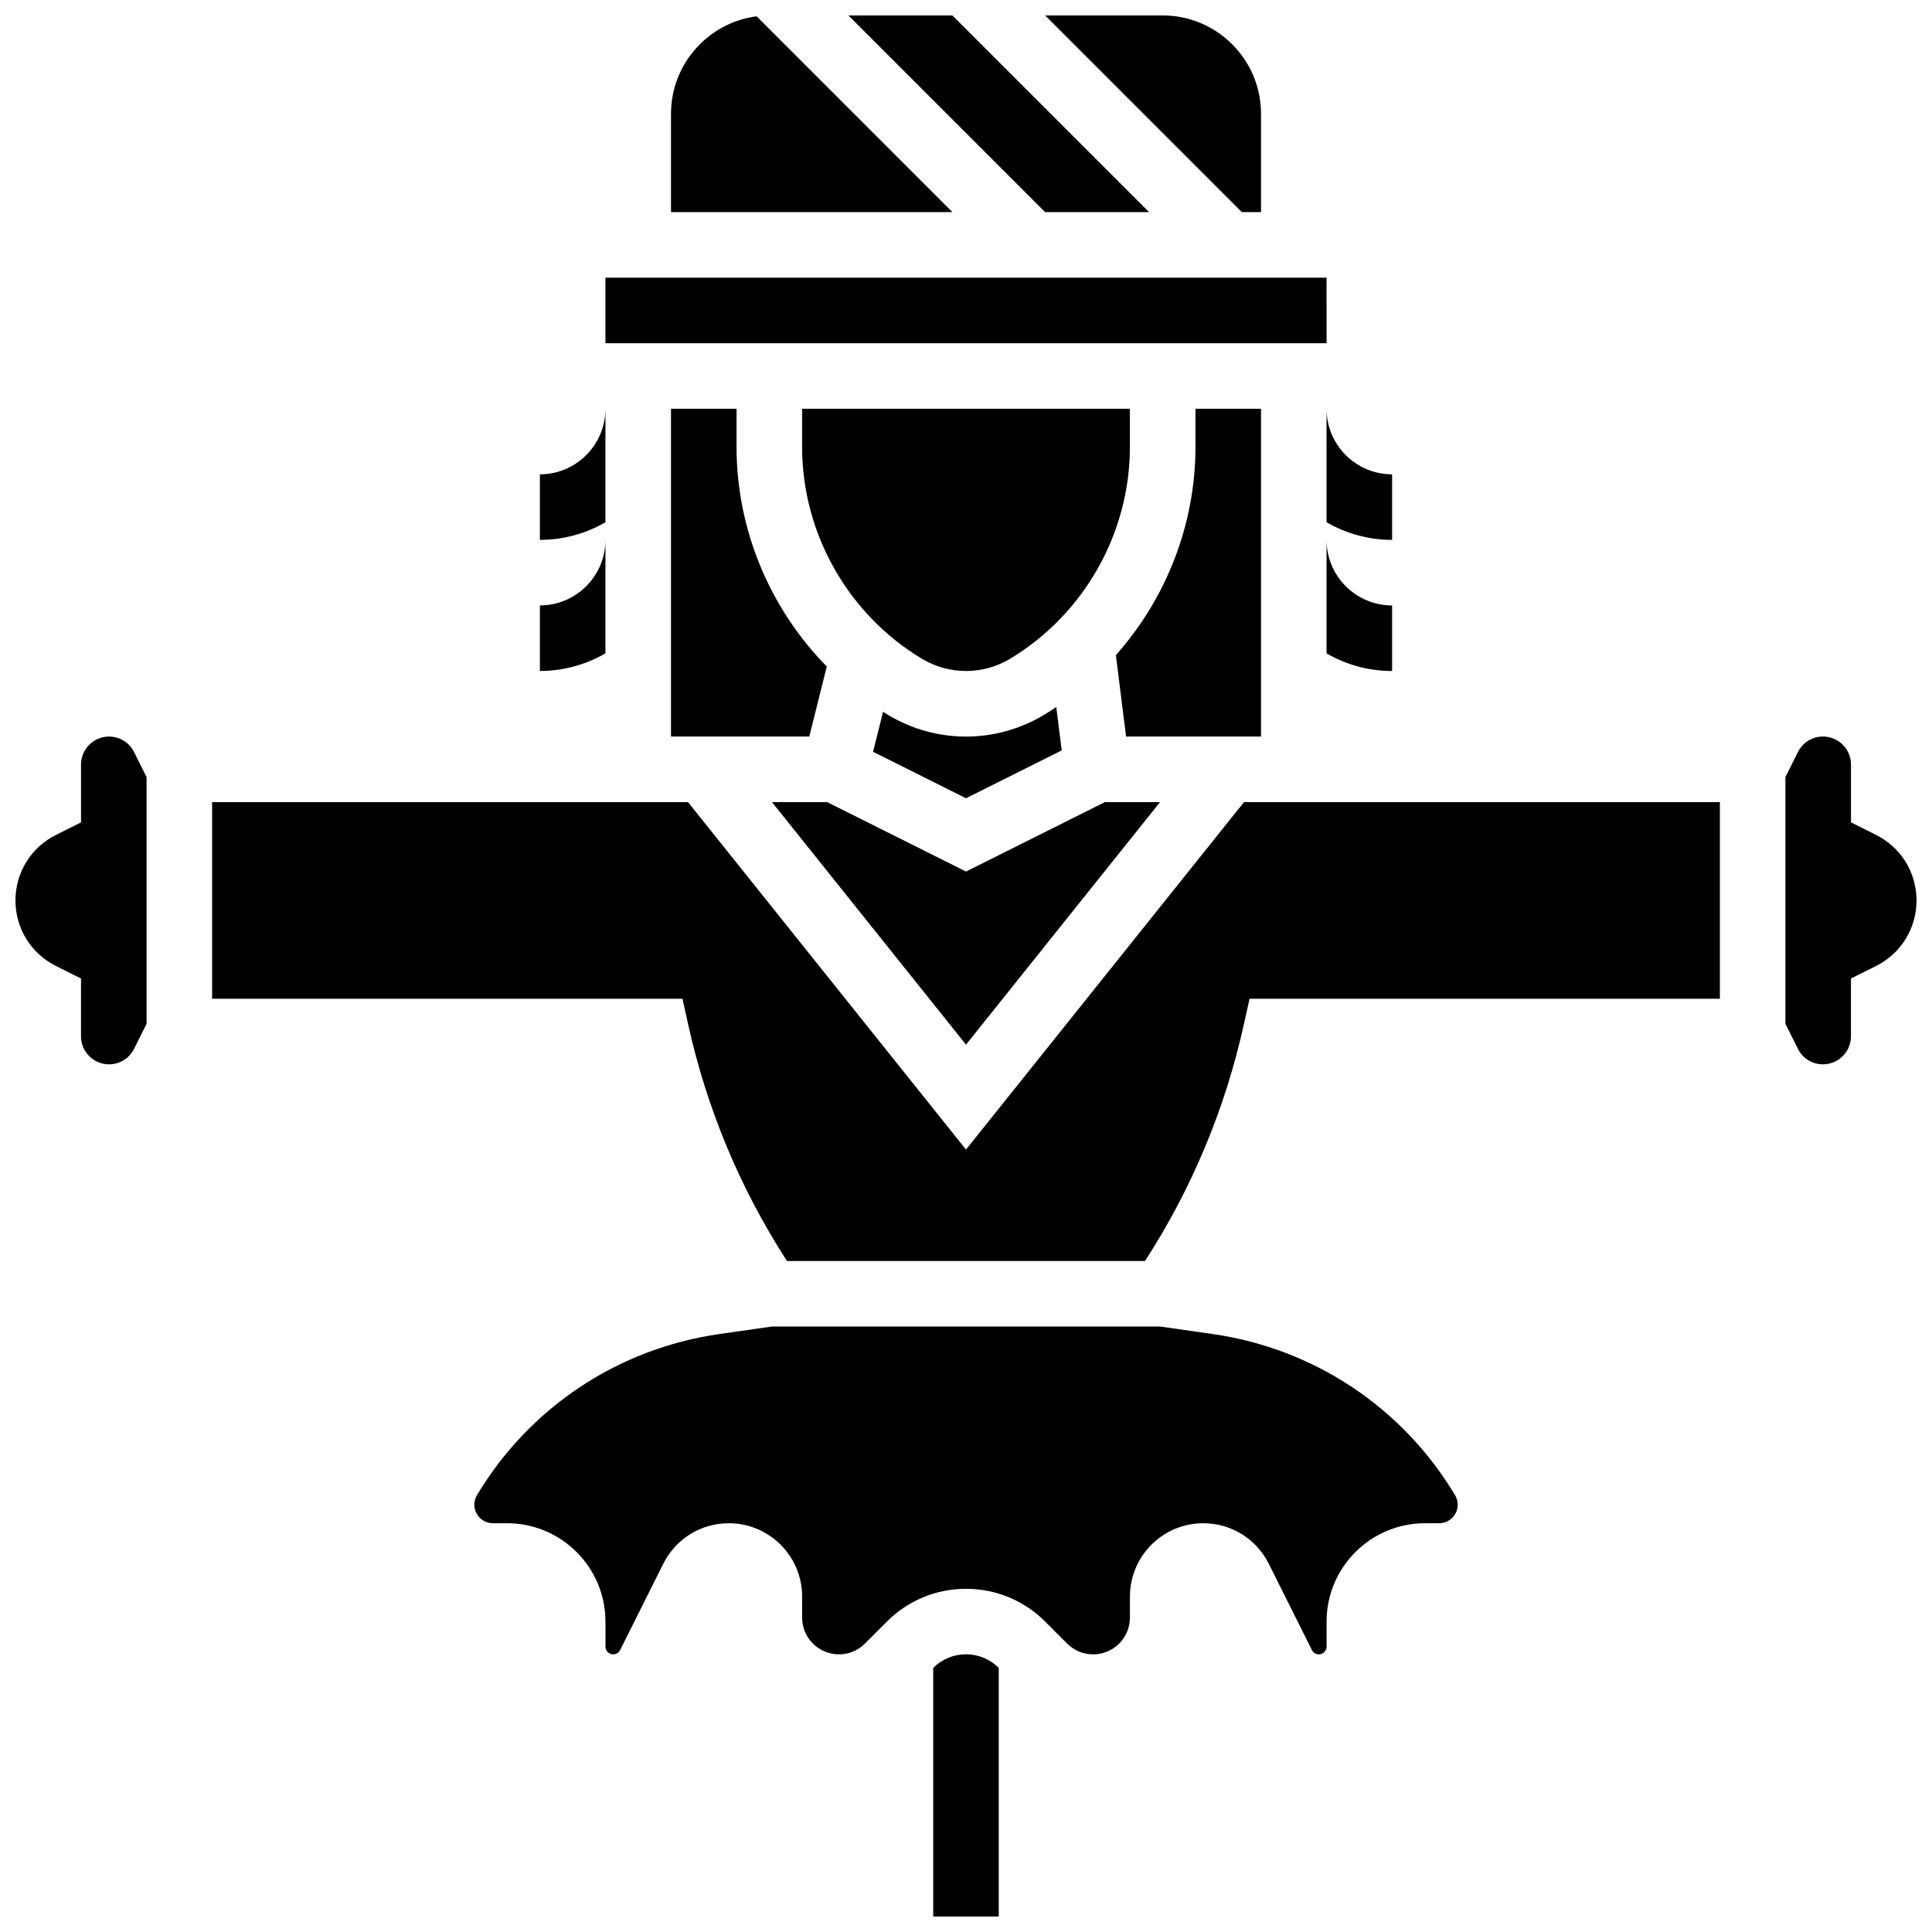
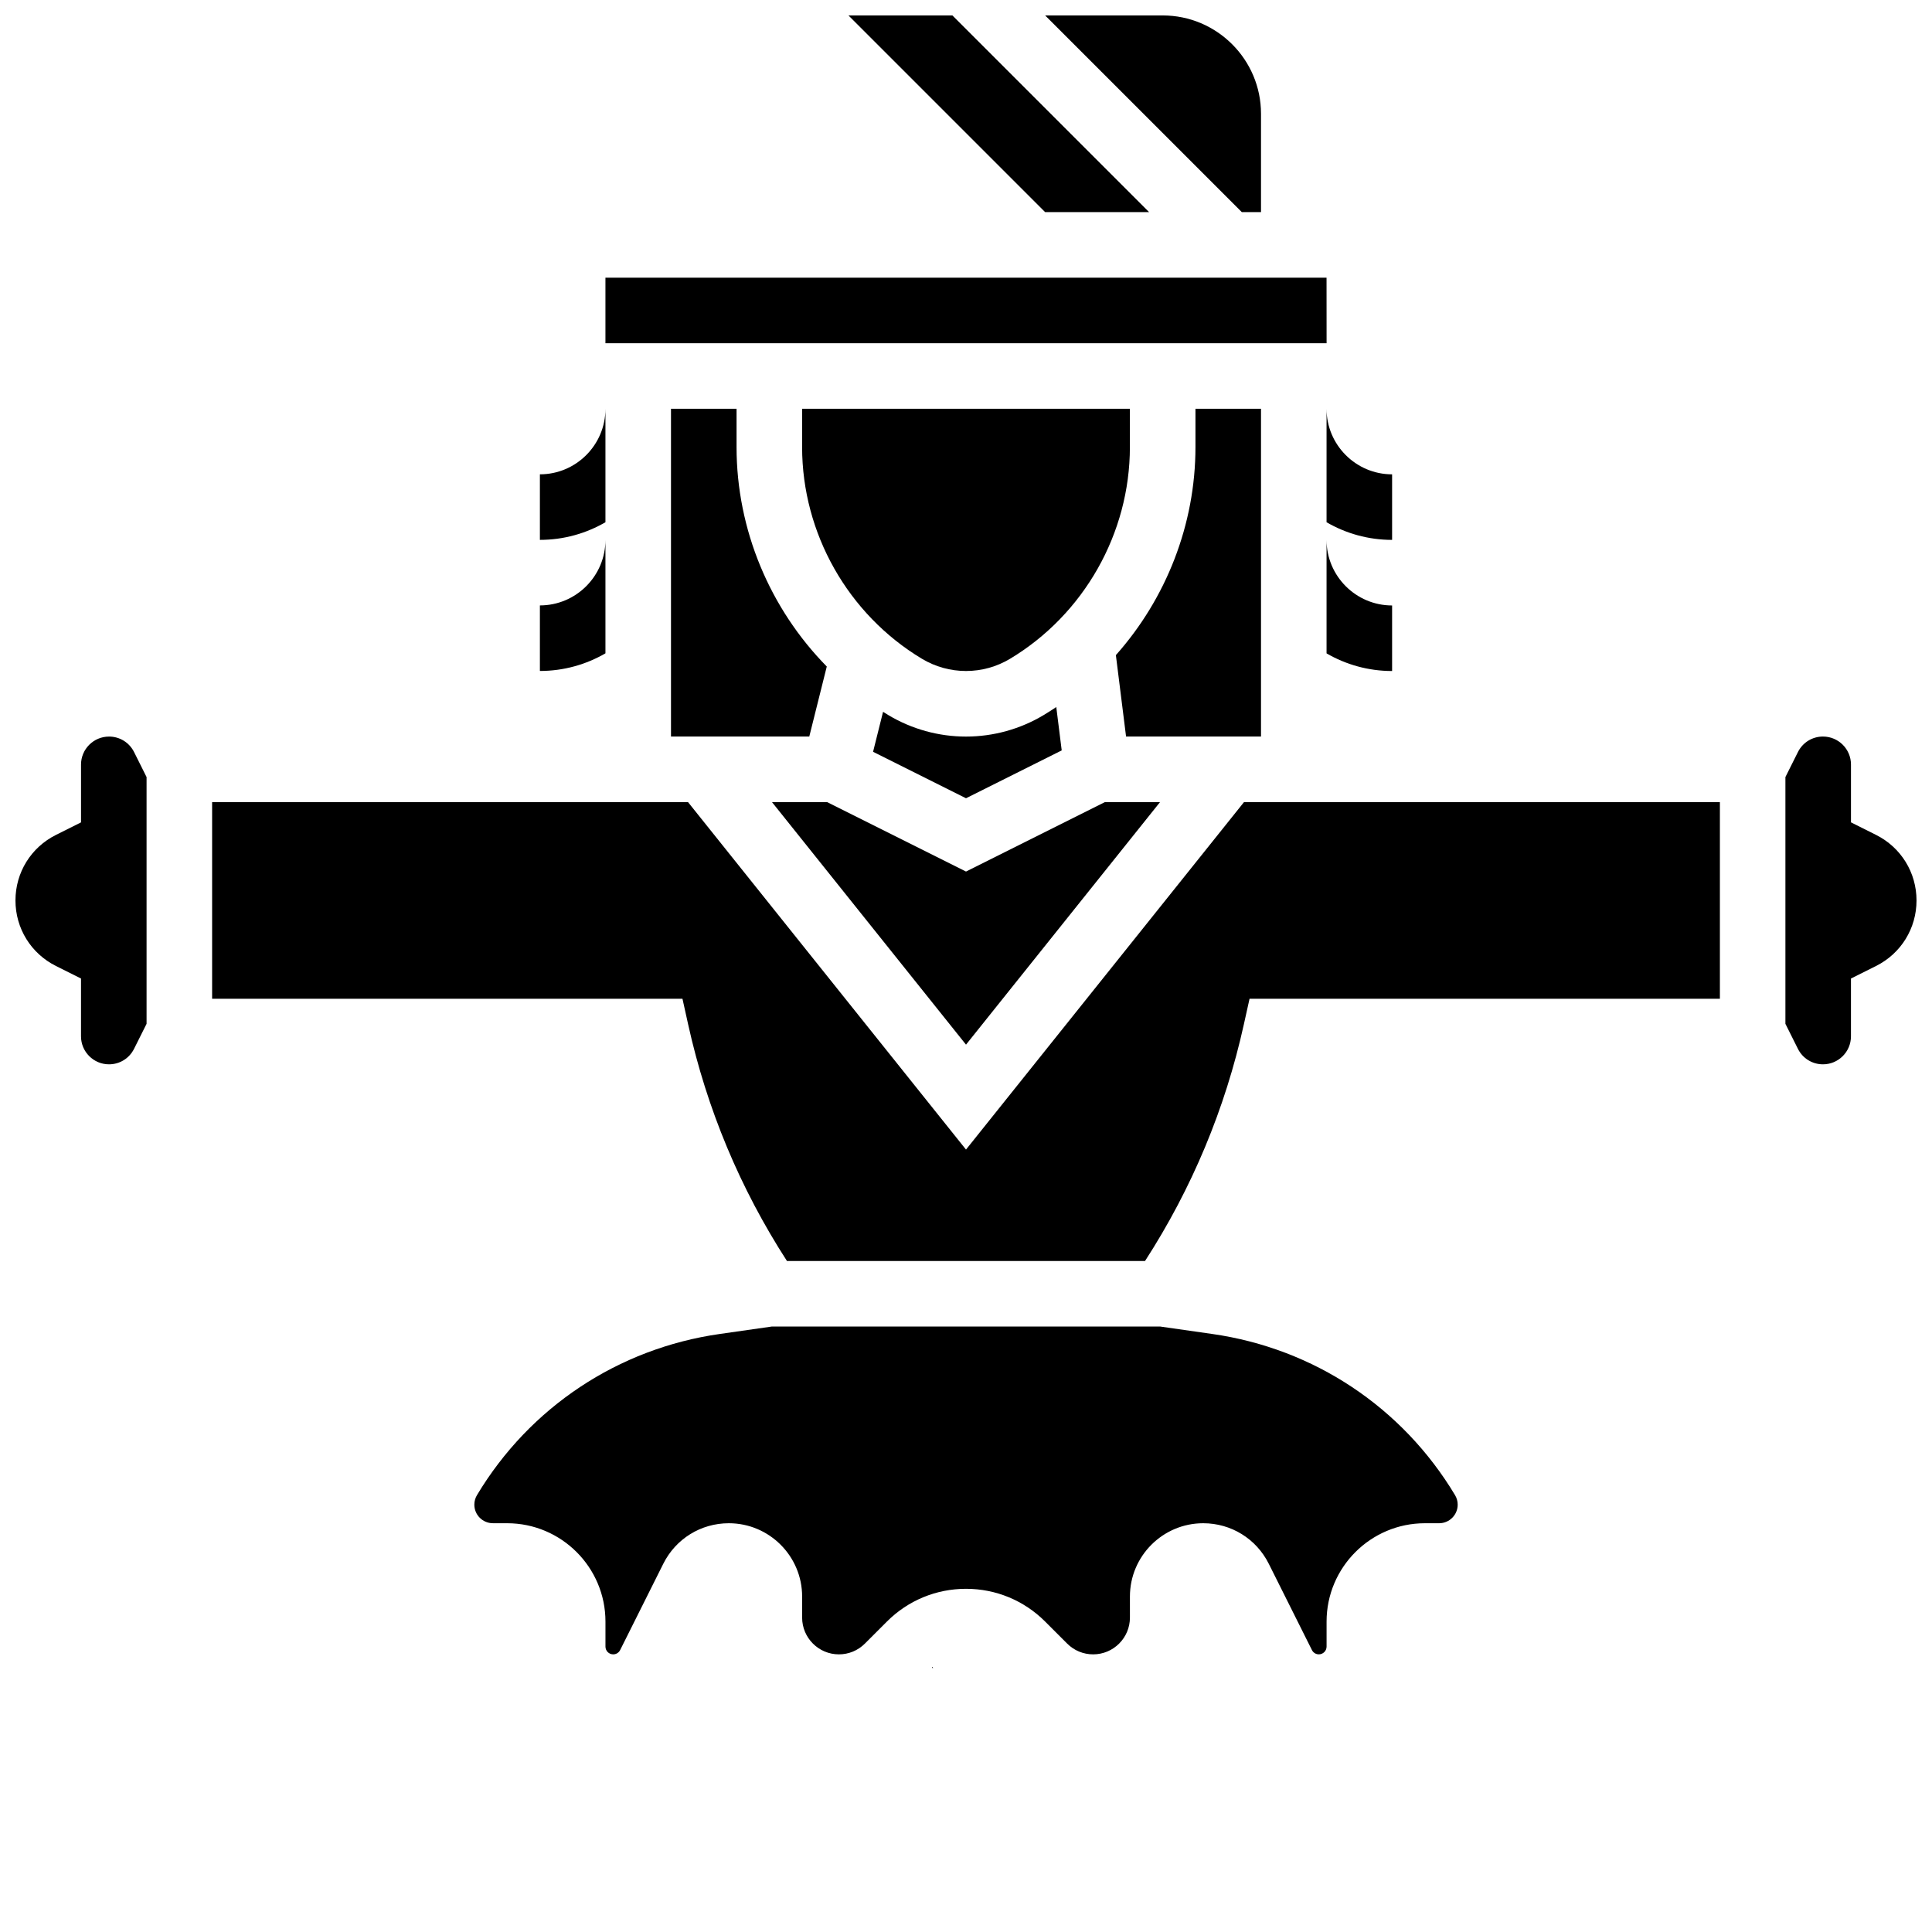
<svg xmlns="http://www.w3.org/2000/svg" width="800px" height="800px" version="1.1" viewBox="144 144 512 512">
  <defs>
    <clipPath id="f">
      <path d="m420 148.09h59v52.906h-59z" />
    </clipPath>
    <clipPath id="e">
      <path d="m368 148.09h81v52.906h-81z" />
    </clipPath>
    <clipPath id="d">
-       <path d="m321 148.09h76v52.906h-76z" />
-     </clipPath>
+       </clipPath>
    <clipPath id="c">
      <path d="m617 339h34.902v88h-34.902z" />
    </clipPath>
    <clipPath id="b">
      <path d="m148.09 339h34.906v88h-34.906z" />
    </clipPath>
    <clipPath id="a">
      <path d="m391 582h18v69.902h-18z" />
    </clipPath>
  </defs>
  <path d="m400 339.2c-7.258 0-14.379-1.973-20.605-5.707-0.465-0.277-0.918-0.57-1.375-0.855l-2.648 10.598 24.629 12.312 25.363-12.684-1.438-11.492c-1.09 0.727-2.191 1.441-3.324 2.117-6.223 3.738-13.348 5.711-20.602 5.711z" />
  <path d="m443.43 252.33h-86.863v10.156c0 22.848 12.172 44.348 31.766 56.105 3.523 2.113 7.559 3.231 11.664 3.231 4.109 0 8.141-1.117 11.668-3.231 19.594-11.762 31.766-33.258 31.766-56.109z" />
  <path d="m495.56 234.96-0.012-17.371h-191.1v17.371h191.1 0.008z" />
  <path d="m321.82 252.33v86.863h36.648l4.637-18.555c-15.066-15.328-23.91-36.246-23.91-58.156v-10.152z" />
  <g clip-path="url(#f)">
    <path d="m478.18 200.21v-26.059c0-14.367-11.691-26.059-26.059-26.059h-31.148l52.117 52.117z" />
  </g>
  <g clip-path="url(#e)">
    <path d="m448.52 200.21-52.121-52.117h-27.547l52.117 52.117z" />
  </g>
  <g clip-path="url(#d)">
    <path d="m344.51 148.32c-12.781 1.66-22.688 12.609-22.688 25.832v26.059h74.578z" />
  </g>
  <path d="m478.18 252.33h-17.371v10.156c0 20.5-7.75 40.133-21.09 55.129l2.699 21.578h35.762z" />
  <path d="m400 448.65-73.668-92.082h-126.12v52.117h124.65l1.508 6.809c4.957 22.383 13.762 43.457 26.184 62.684h94.891c12.422-19.227 21.227-40.301 26.184-62.684l1.512-6.809h124.65v-52.117h-126.12z" />
  <path d="m451.42 356.57h-14.621l-36.797 18.398-36.797-18.398h-14.621l51.418 64.273z" />
  <g clip-path="url(#c)">
    <path d="m641.16 365.25-6.633-3.32v-15.32c0-4.09-3.328-7.418-7.418-7.418-2.828 0-5.371 1.57-6.637 4.102l-3.32 6.633v65.391l3.316 6.637c1.266 2.531 3.809 4.102 6.637 4.102 4.09 0 7.418-3.328 7.418-7.418v-15.32l6.637-3.316c6.625-3.312 10.738-9.969 10.738-17.371 0-7.41-4.113-14.066-10.738-17.379z" />
  </g>
  <path d="m465.28 497.52-13.781-1.969h-103l-13.781 1.969c-26.895 3.84-50.336 19.406-64.312 42.699-0.457 0.762-0.703 1.637-0.703 2.531 0 2.711 2.207 4.918 4.918 4.918l3.773 0.004c14.367 0 26.059 11.691 26.059 26.059v6.637c0 1.133 0.922 2.051 2.051 2.051 0.781 0 1.484-0.434 1.836-1.133l11.438-22.875c3.312-6.625 9.969-10.738 17.371-10.738 10.711 0 19.422 8.715 19.422 19.422v5.582c0 5.371 4.371 9.742 9.742 9.742 2.602 0 5.047-1.012 6.887-2.852l5.832-5.832c5.602-5.602 13.051-8.688 20.973-8.688s15.371 3.086 20.973 8.688l5.832 5.832c1.84 1.84 4.285 2.852 6.887 2.852 5.371 0 9.742-4.371 9.742-9.742v-5.582c0-10.711 8.711-19.422 19.422-19.422 7.402 0 14.059 4.113 17.371 10.734l11.438 22.875c0.352 0.699 1.055 1.133 1.832 1.133 1.129 0 2.051-0.918 2.051-2.051v-6.633c0-14.367 11.691-26.059 26.059-26.059h3.769c2.711 0 4.918-2.207 4.918-4.918 0-0.891-0.242-1.766-0.703-2.531-13.973-23.297-37.414-38.859-64.309-42.703z" />
  <g clip-path="url(#b)">
    <path d="m172.89 339.2c-4.09 0-7.418 3.328-7.418 7.418v15.32l-6.637 3.32c-6.625 3.312-10.738 9.969-10.738 17.371s4.113 14.062 10.738 17.371l6.633 3.32v15.32c0 4.09 3.328 7.418 7.418 7.418 2.828 0 5.371-1.57 6.637-4.102l3.32-6.633v-65.391l-3.316-6.637c-1.266-2.527-3.809-4.098-6.637-4.098z" />
  </g>
  <g clip-path="url(#a)">
-     <path d="m391.31 586.01v65.895h17.371v-65.895c-2.32-2.32-5.406-3.598-8.688-3.598-3.277 0.004-6.363 1.281-8.684 3.598z" />
+     <path d="m391.31 586.01v65.895v-65.895c-2.32-2.32-5.406-3.598-8.688-3.598-3.277 0.004-6.363 1.281-8.684 3.598z" />
  </g>
  <path d="m304.45 252.33c0 9.578-7.793 17.371-17.371 17.371v17.371c6.324 0 12.258-1.707 17.371-4.676z" />
  <path d="m304.45 287.07c0 9.578-7.793 17.371-17.371 17.371v17.371c6.324 0 12.258-1.707 17.371-4.676z" />
  <path d="m495.55 282.4c5.113 2.965 11.047 4.676 17.371 4.676v-17.371c-9.578 0-17.371-7.793-17.371-17.371z" />
  <path d="m495.55 317.15c5.113 2.965 11.047 4.676 17.371 4.676v-17.371c-9.578 0-17.371-7.793-17.371-17.371z" />
</svg>